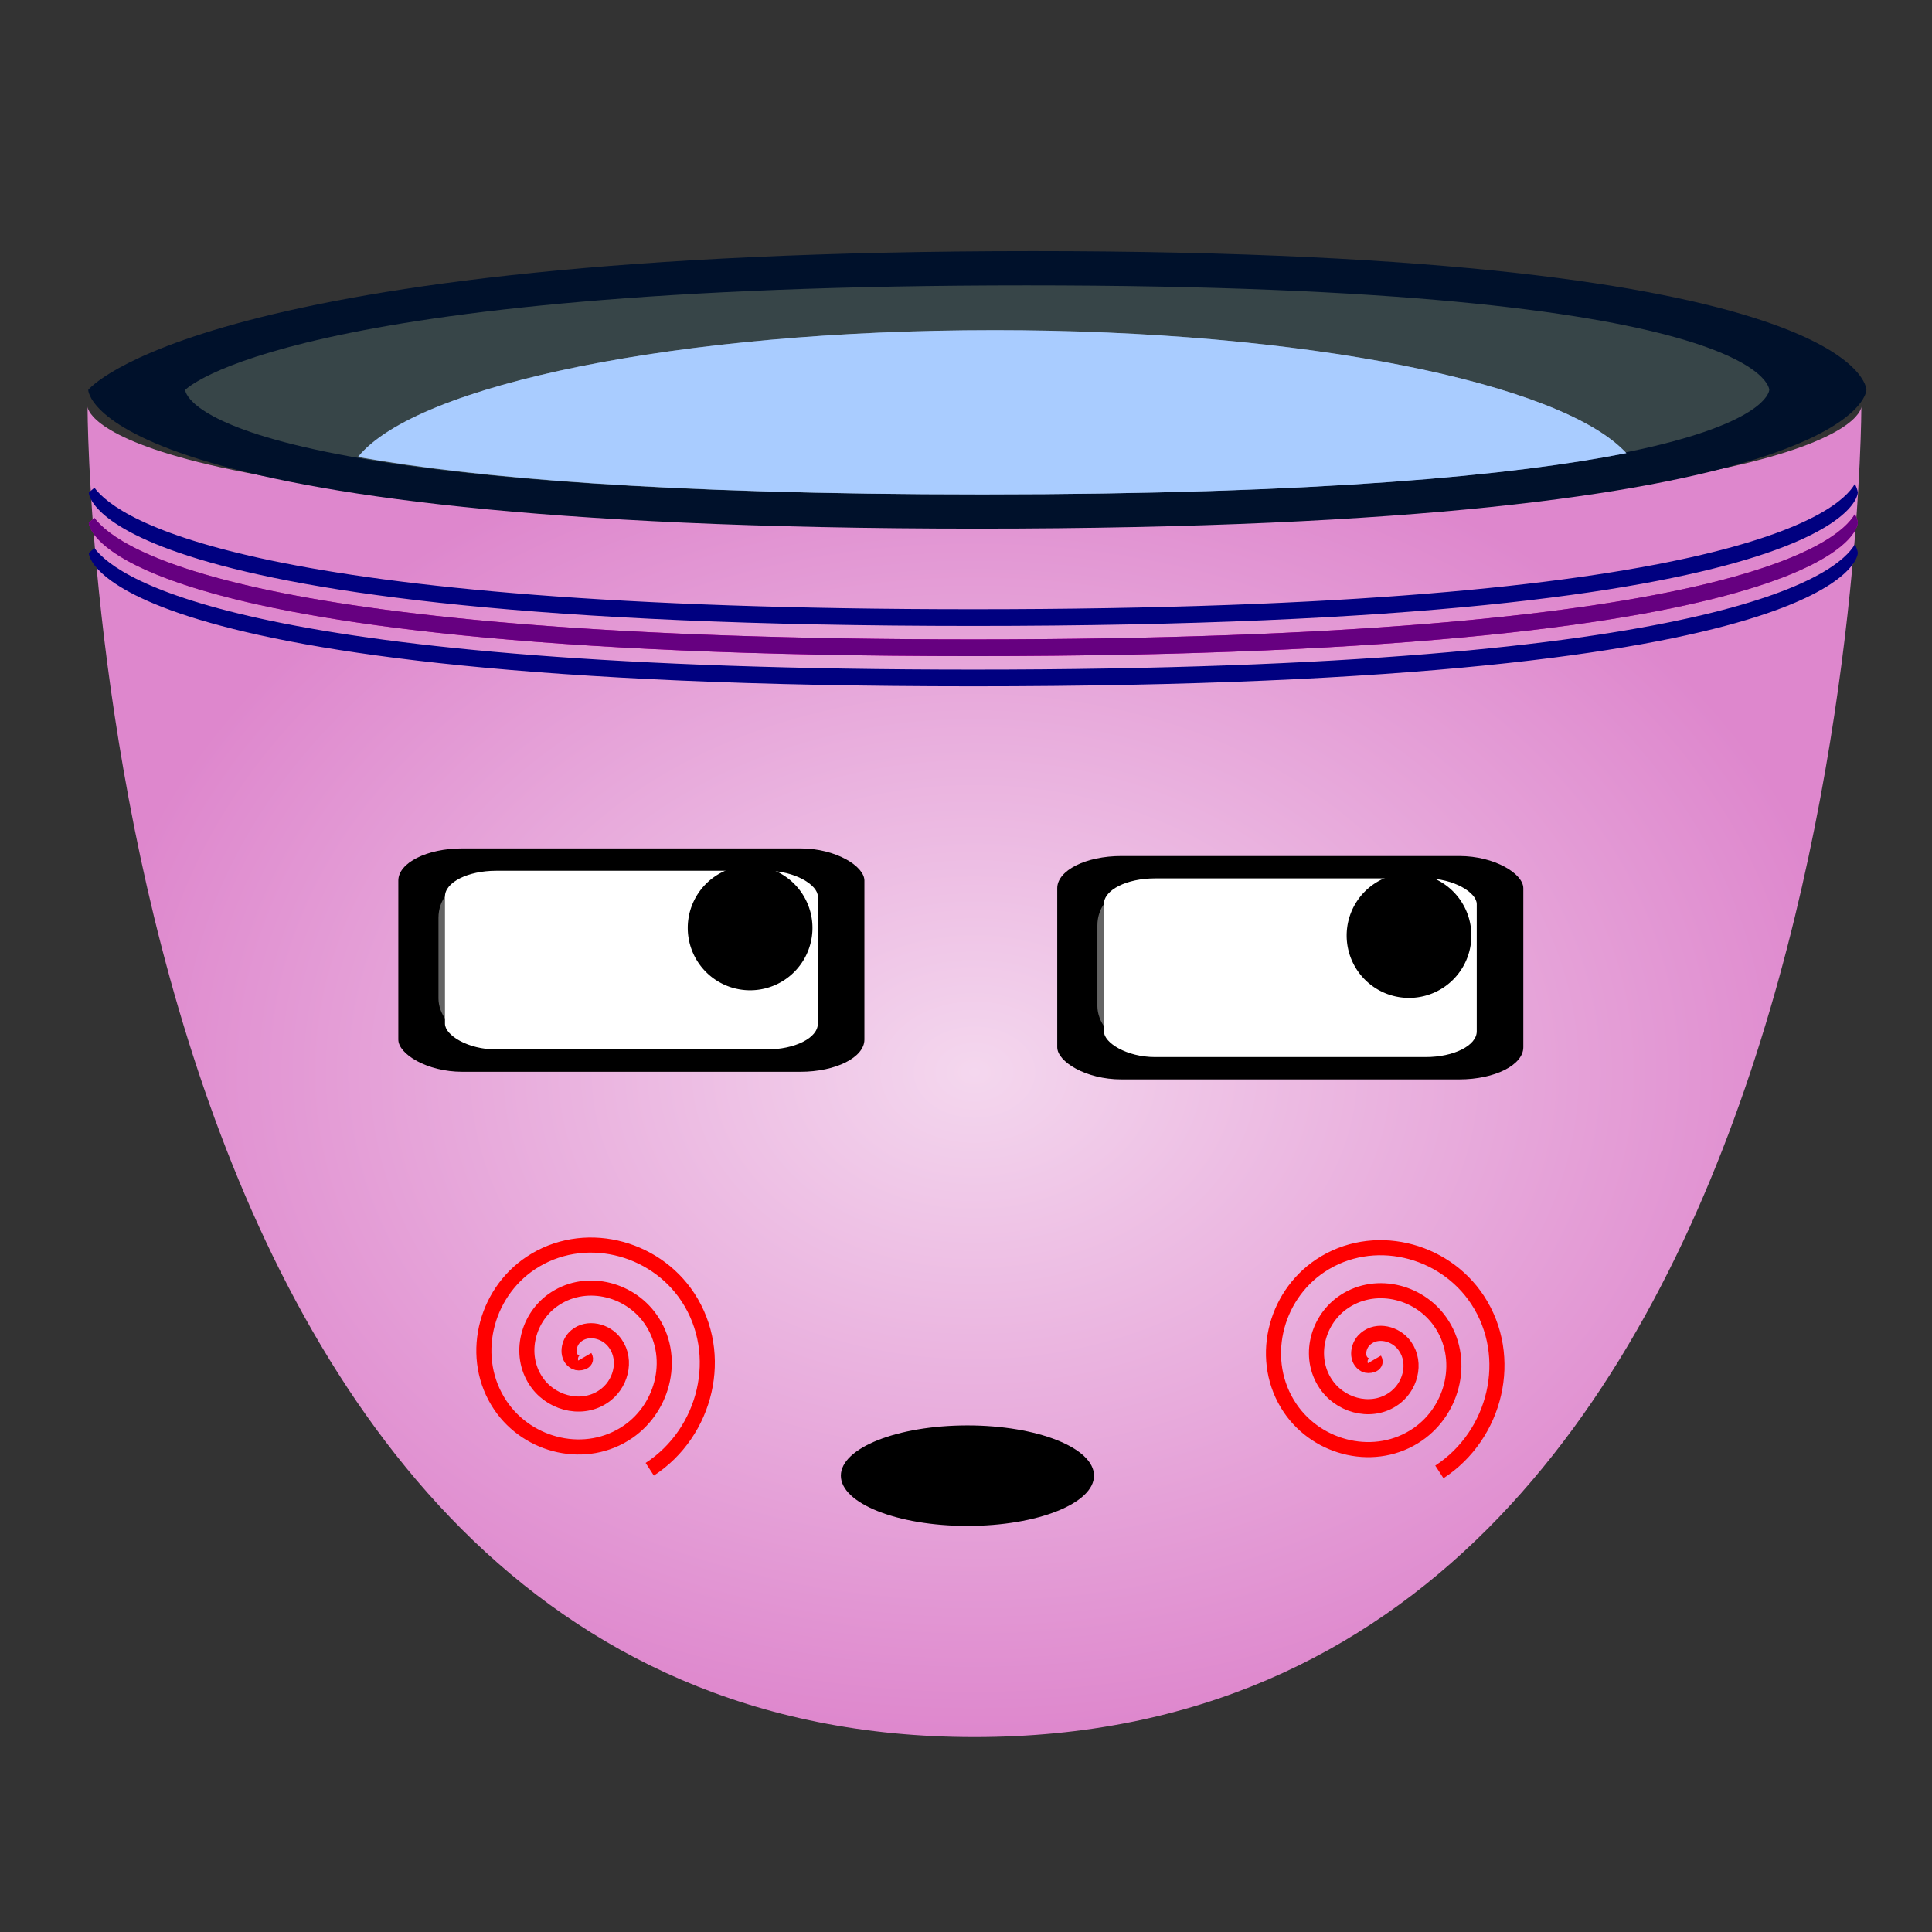
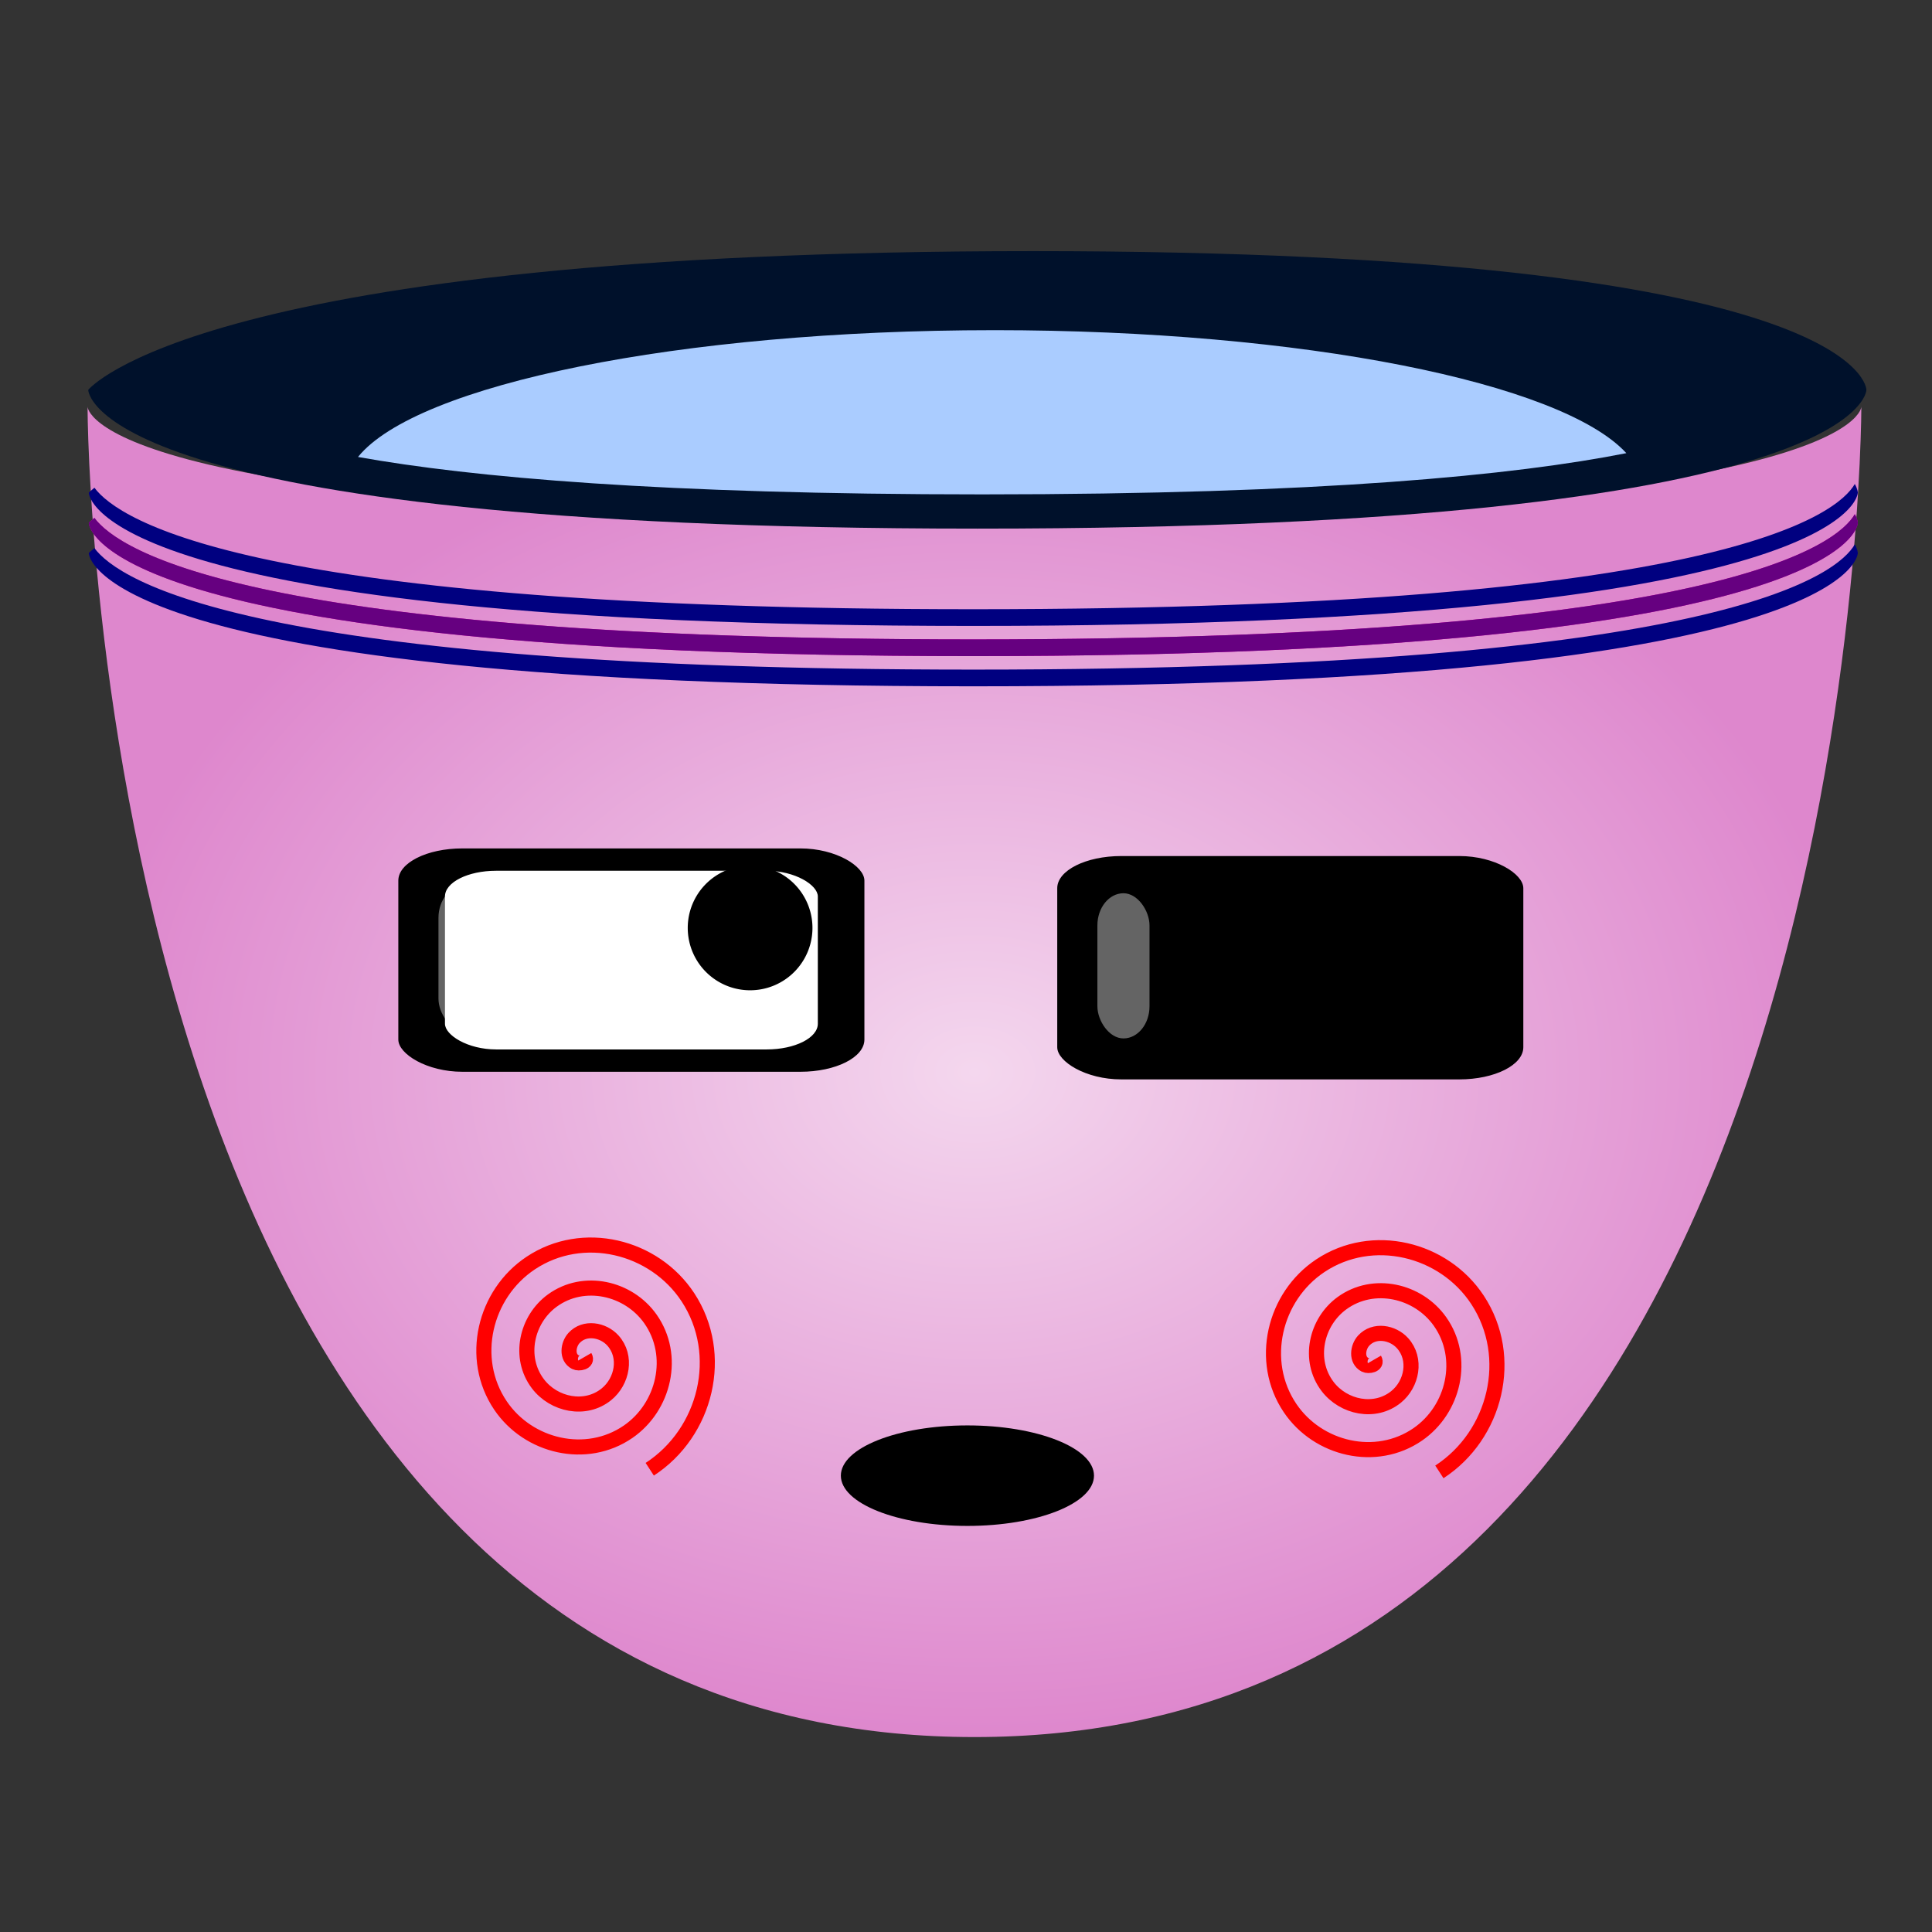
<svg xmlns="http://www.w3.org/2000/svg" viewBox="0 0 256 256">
  <rect x="0" y="0" width="256" height="256" fill="#333333" stroke="none" />
  <defs>
    <radialGradient id="a" gradientUnits="userSpaceOnUse" cy="121" cx="120" gradientTransform="matrix(1.469 0 0 1.102 -438.11 -451.68)" r="80">
      <stop offset="0" stop-color="#f4d7ee" />
      <stop offset="1" stop-color="#de87cd" />
    </radialGradient>
  </defs>
  <g transform="translate(390.95 460.4)">
    <path d="M-379.35-406.51s0 176.28 117.52 176.28 117.52-176.28 117.52-176.28 0 14.69-117.52 14.69-117.52-14.69-117.52-14.69z" fill="url(#a)" />
    <path d="M-379.26-408.74s14.726-18.385 125.17-18.385c110.45 0 110.45 18.385 110.45 18.385s0 18.385-117.81 18.385-117.81-18.385-117.81-18.385z" fill="#00112b" />
-     <path d="M-366.4-408.74s13.118-13.845 111.5-13.845c98.386 0 98.386 13.845 98.386 13.845s0 13.845-104.95 13.845-104.95-13.845-104.95-13.845z" fill="#374548" />
    <path d="M-259.23-416.65c-41.768 0-76.568 7.229-84.283 16.801 15.057 2.696 40.296 4.958 82.722 4.958 44.989 0 70.654-2.556 85.339-5.463-8.535-9.313-42.769-16.297-83.778-16.297z" fill="#acf" />
    <path d="M-145.185-392.26c-2.185 3.794-16.95 16.586-116.804 16.586-95.73 0-113.238-11.785-116.45-16.102-.5.406-.75.656-.75.656s.008 17.659 117.204 17.659S-144.78-391.12-144.78-391.12s0-.439-.394-1.14z" fill="#d400aa" />
    <path d="M-145.185-392.26c-2.185 3.794-16.95 16.586-116.804 16.586-95.73 0-113.238-11.785-116.45-16.102-.5.406-.75.656-.75.656s.008 17.659 117.204 17.659S-144.78-391.12-144.78-391.12s0-.439-.394-1.14z" fill="#660080" />
    <path d="M-145.185-396.26c-2.185 3.794-16.95 16.586-116.804 16.586-95.73 0-113.238-11.785-116.45-16.102-.5.406-.75.656-.75.656s.008 17.659 117.204 17.659S-144.78-395.12-144.78-395.12s0-.439-.394-1.14z" fill="navy" />
    <path d="M-145.185-388.26c-2.185 3.794-16.95 16.586-116.804 16.586-95.73 0-113.238-11.785-116.45-16.102-.5.406-.75.656-.75.656s.008 17.659 117.204 17.659S-144.78-387.12-144.78-387.12s0-.439-.394-1.14z" fill="navy" />
    <rect rx="8.478" ry="4.262" height="29.595" width="61.758" y="-347.98" x="-338.17" />
    <path d="M-245.99-264.867c0 3.677-7.508 6.659-16.771 6.659-9.262 0-16.771-2.982-16.771-6.66s7.508-6.658 16.771-6.658c9.262 0 16.771 2.98 16.771 6.659z" />
    <rect rx="8.478" ry="4.262" height="19.237" width="6.906" y="-343.05" x="-332.85" fill-opacity=".392" fill="#fff" />
    <rect rx="6.782" ry="3.41" height="23.676" width="49.407" y="-345.02" x="-331.99" fill="#fff" />
    <path d="M-283.295-337.446a8.262 8.262 0 11-16.525 0 8.262 8.262 0 0116.525 0z" />
    <rect rx="8.478" ry="4.262" height="29.595" width="61.758" y="-346.97" x="-250.86" />
    <rect rx="8.478" ry="4.262" height="19.237" width="6.906" y="-342.04" x="-245.54" fill-opacity=".392" fill="#fff" />
-     <rect rx="6.782" ry="3.41" height="23.676" width="49.407" y="-344.01" x="-244.68" fill="#fff" />
    <path d="M-195.985-336.436a8.262 8.262 0 11-16.525 0 8.262 8.262 0 0116.525 0z" />
-     <path d="M-259.23-416.65c-41.768 0-76.568 7.229-84.283 16.801 15.057 2.696 40.296 4.958 82.722 4.958 44.989 0 70.654-2.556 85.339-5.463-8.535-9.313-42.769-16.297-83.778-16.297z" fill-opacity=".392" fill="#acf" />
+     <path d="M-259.23-416.65z" fill-opacity=".392" fill="#acf" />
    <path d="M-208.83-280.27c.431.747-.794.95-1.242.717-1.212-.632-.977-2.339-.192-3.2 1.405-1.542 3.864-1.108 5.16.332 1.901 2.113 1.247 5.411-.858 7.118-2.805 2.275-6.968 1.392-9.077-1.382-2.655-3.49-1.538-8.528 1.907-11.036 4.173-3.038 10.09-1.686 12.995 2.432 3.423 4.853 1.835 11.654-2.957 14.954-5.532 3.81-13.219 1.985-16.912-3.482-4.197-6.211-2.134-14.784 4.007-18.87 6.89-4.586 16.35-2.286 20.83 4.53 4.973 7.568 2.435 17.918-5.057 22.79M-313.46-280.62c.431.747-.794.95-1.242.717-1.212-.632-.977-2.339-.192-3.2 1.405-1.542 3.864-1.108 5.16.332 1.901 2.113 1.247 5.411-.858 7.118-2.805 2.275-6.968 1.392-9.077-1.382-2.655-3.49-1.538-8.528 1.907-11.036 4.173-3.038 10.09-1.686 12.995 2.432 3.423 4.853 1.835 11.654-2.957 14.954-5.532 3.81-13.219 1.985-16.912-3.482-4.197-6.211-2.134-14.784 4.007-18.87 6.89-4.586 16.35-2.286 20.83 4.53 4.973 7.568 2.435 17.918-5.057 22.79" stroke="red" stroke-width="2" fill="none" />
  </g>
</svg>